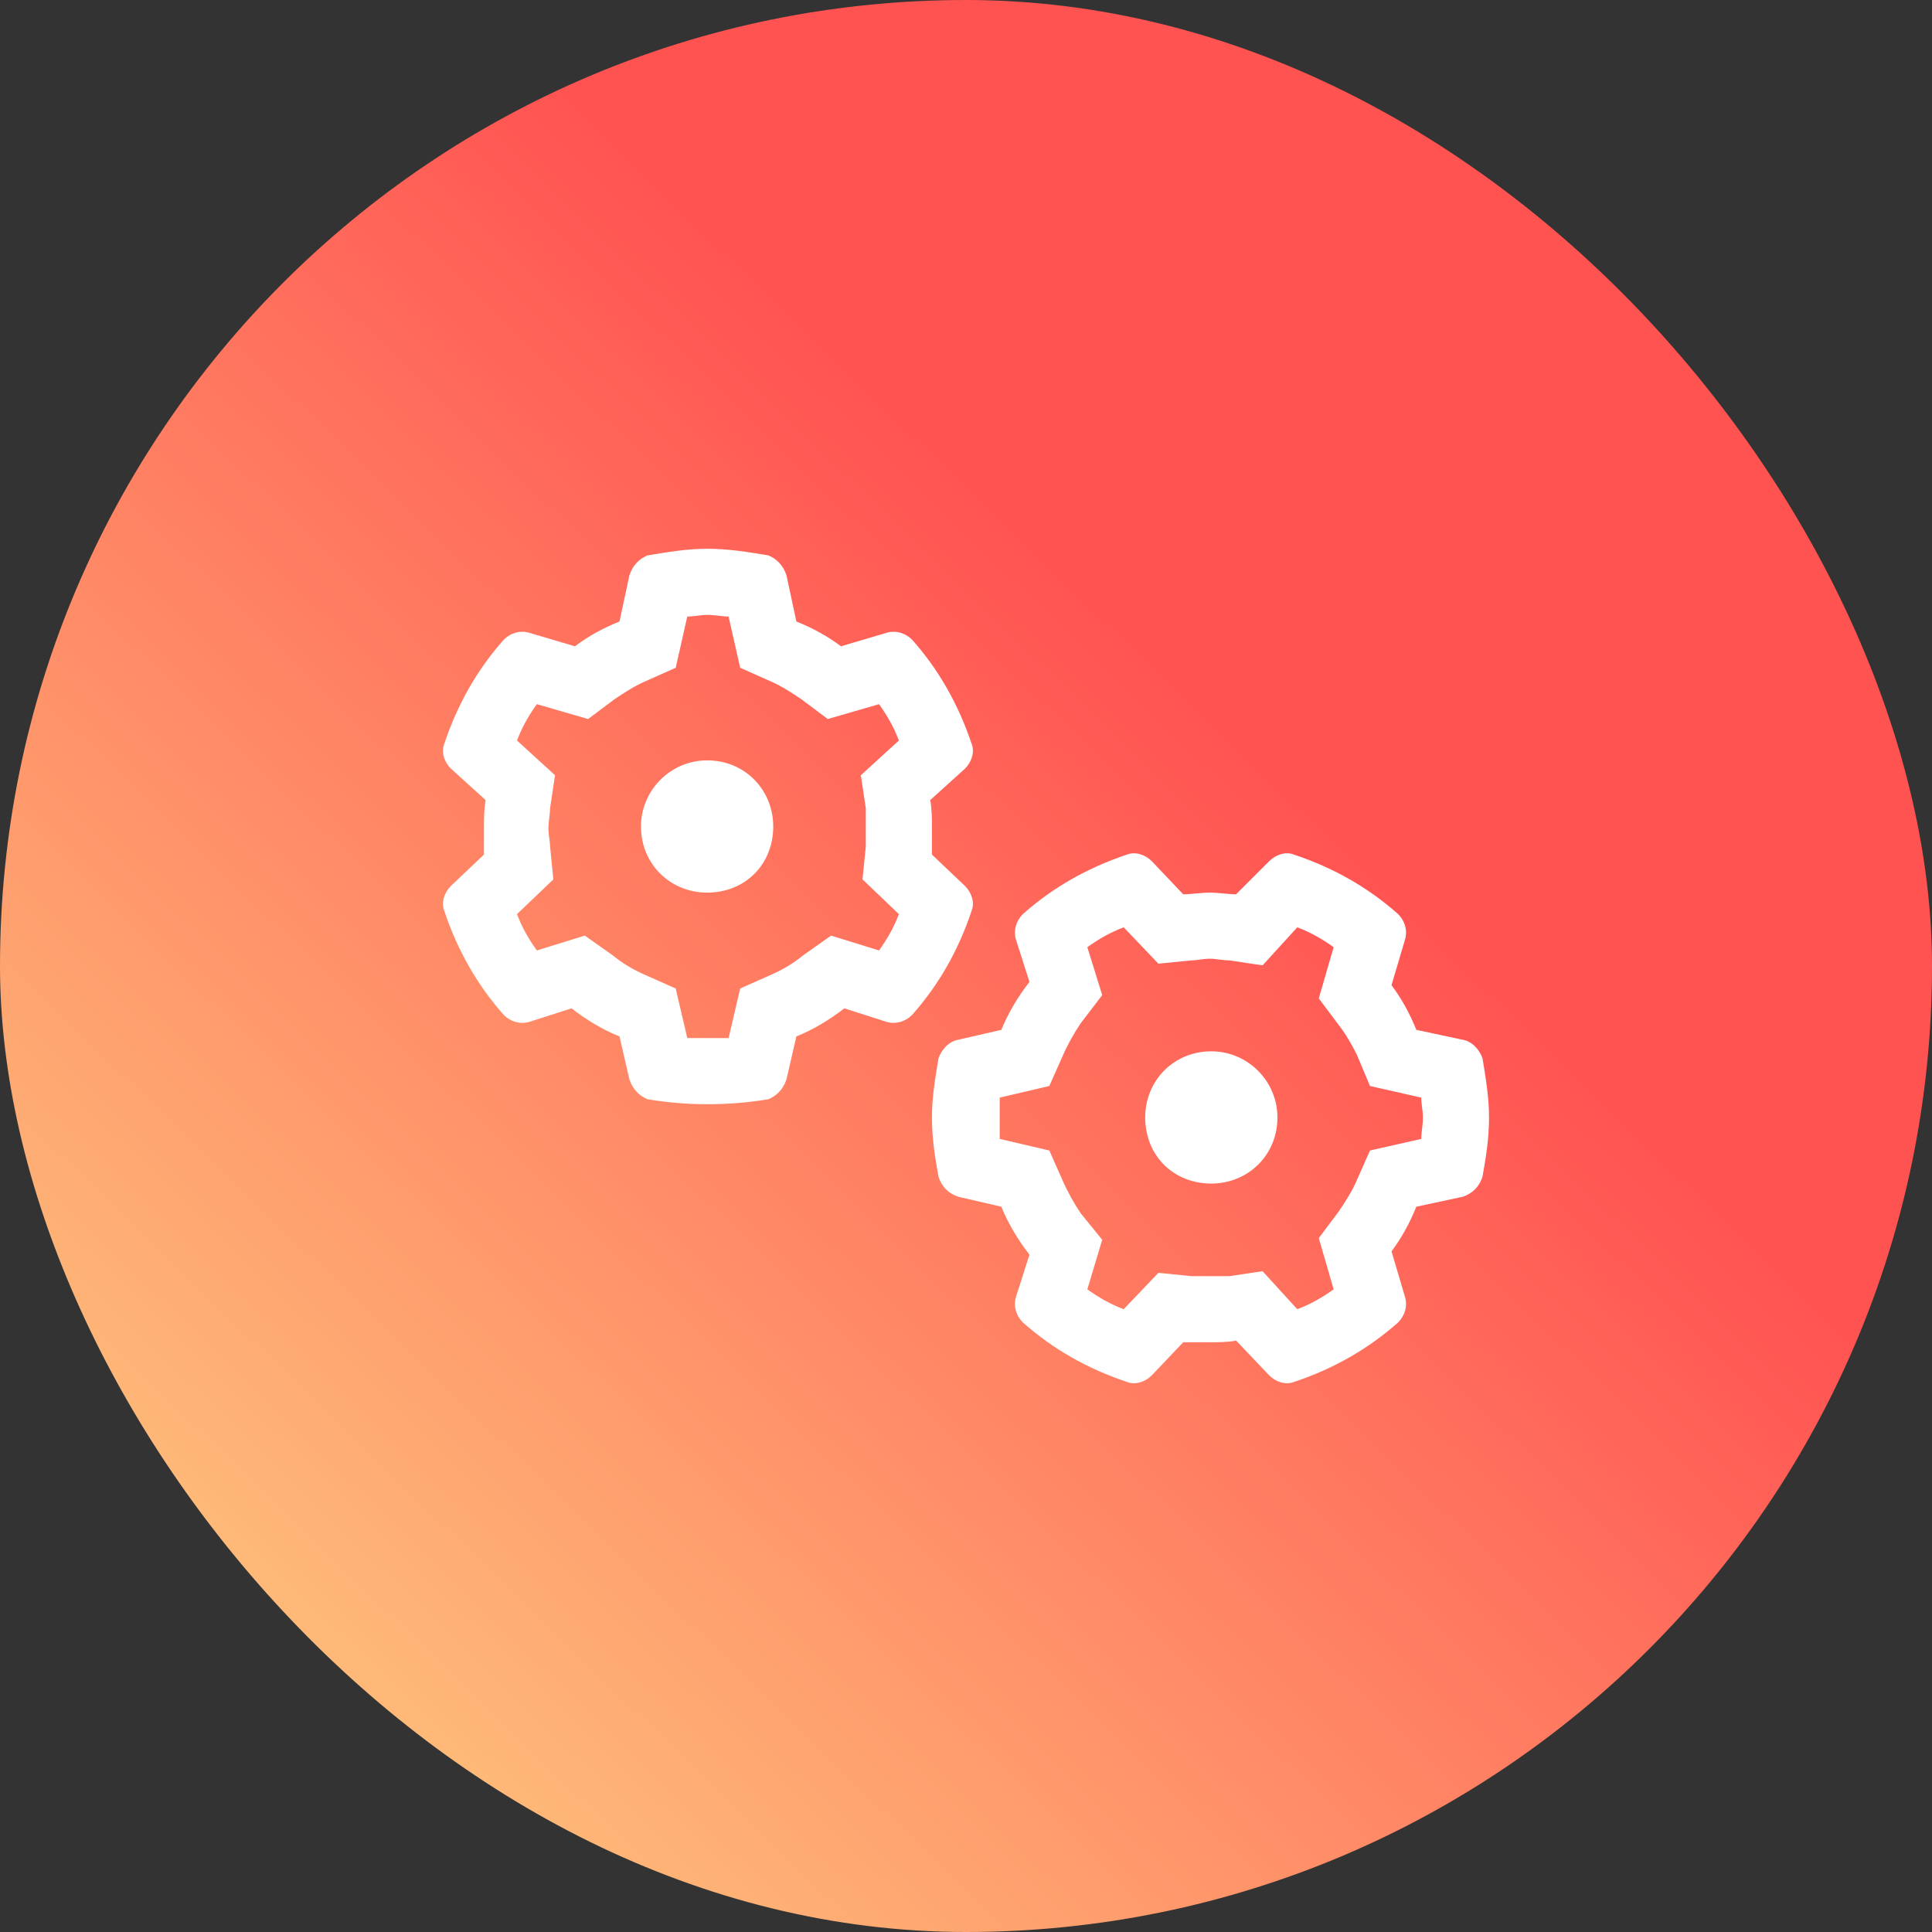
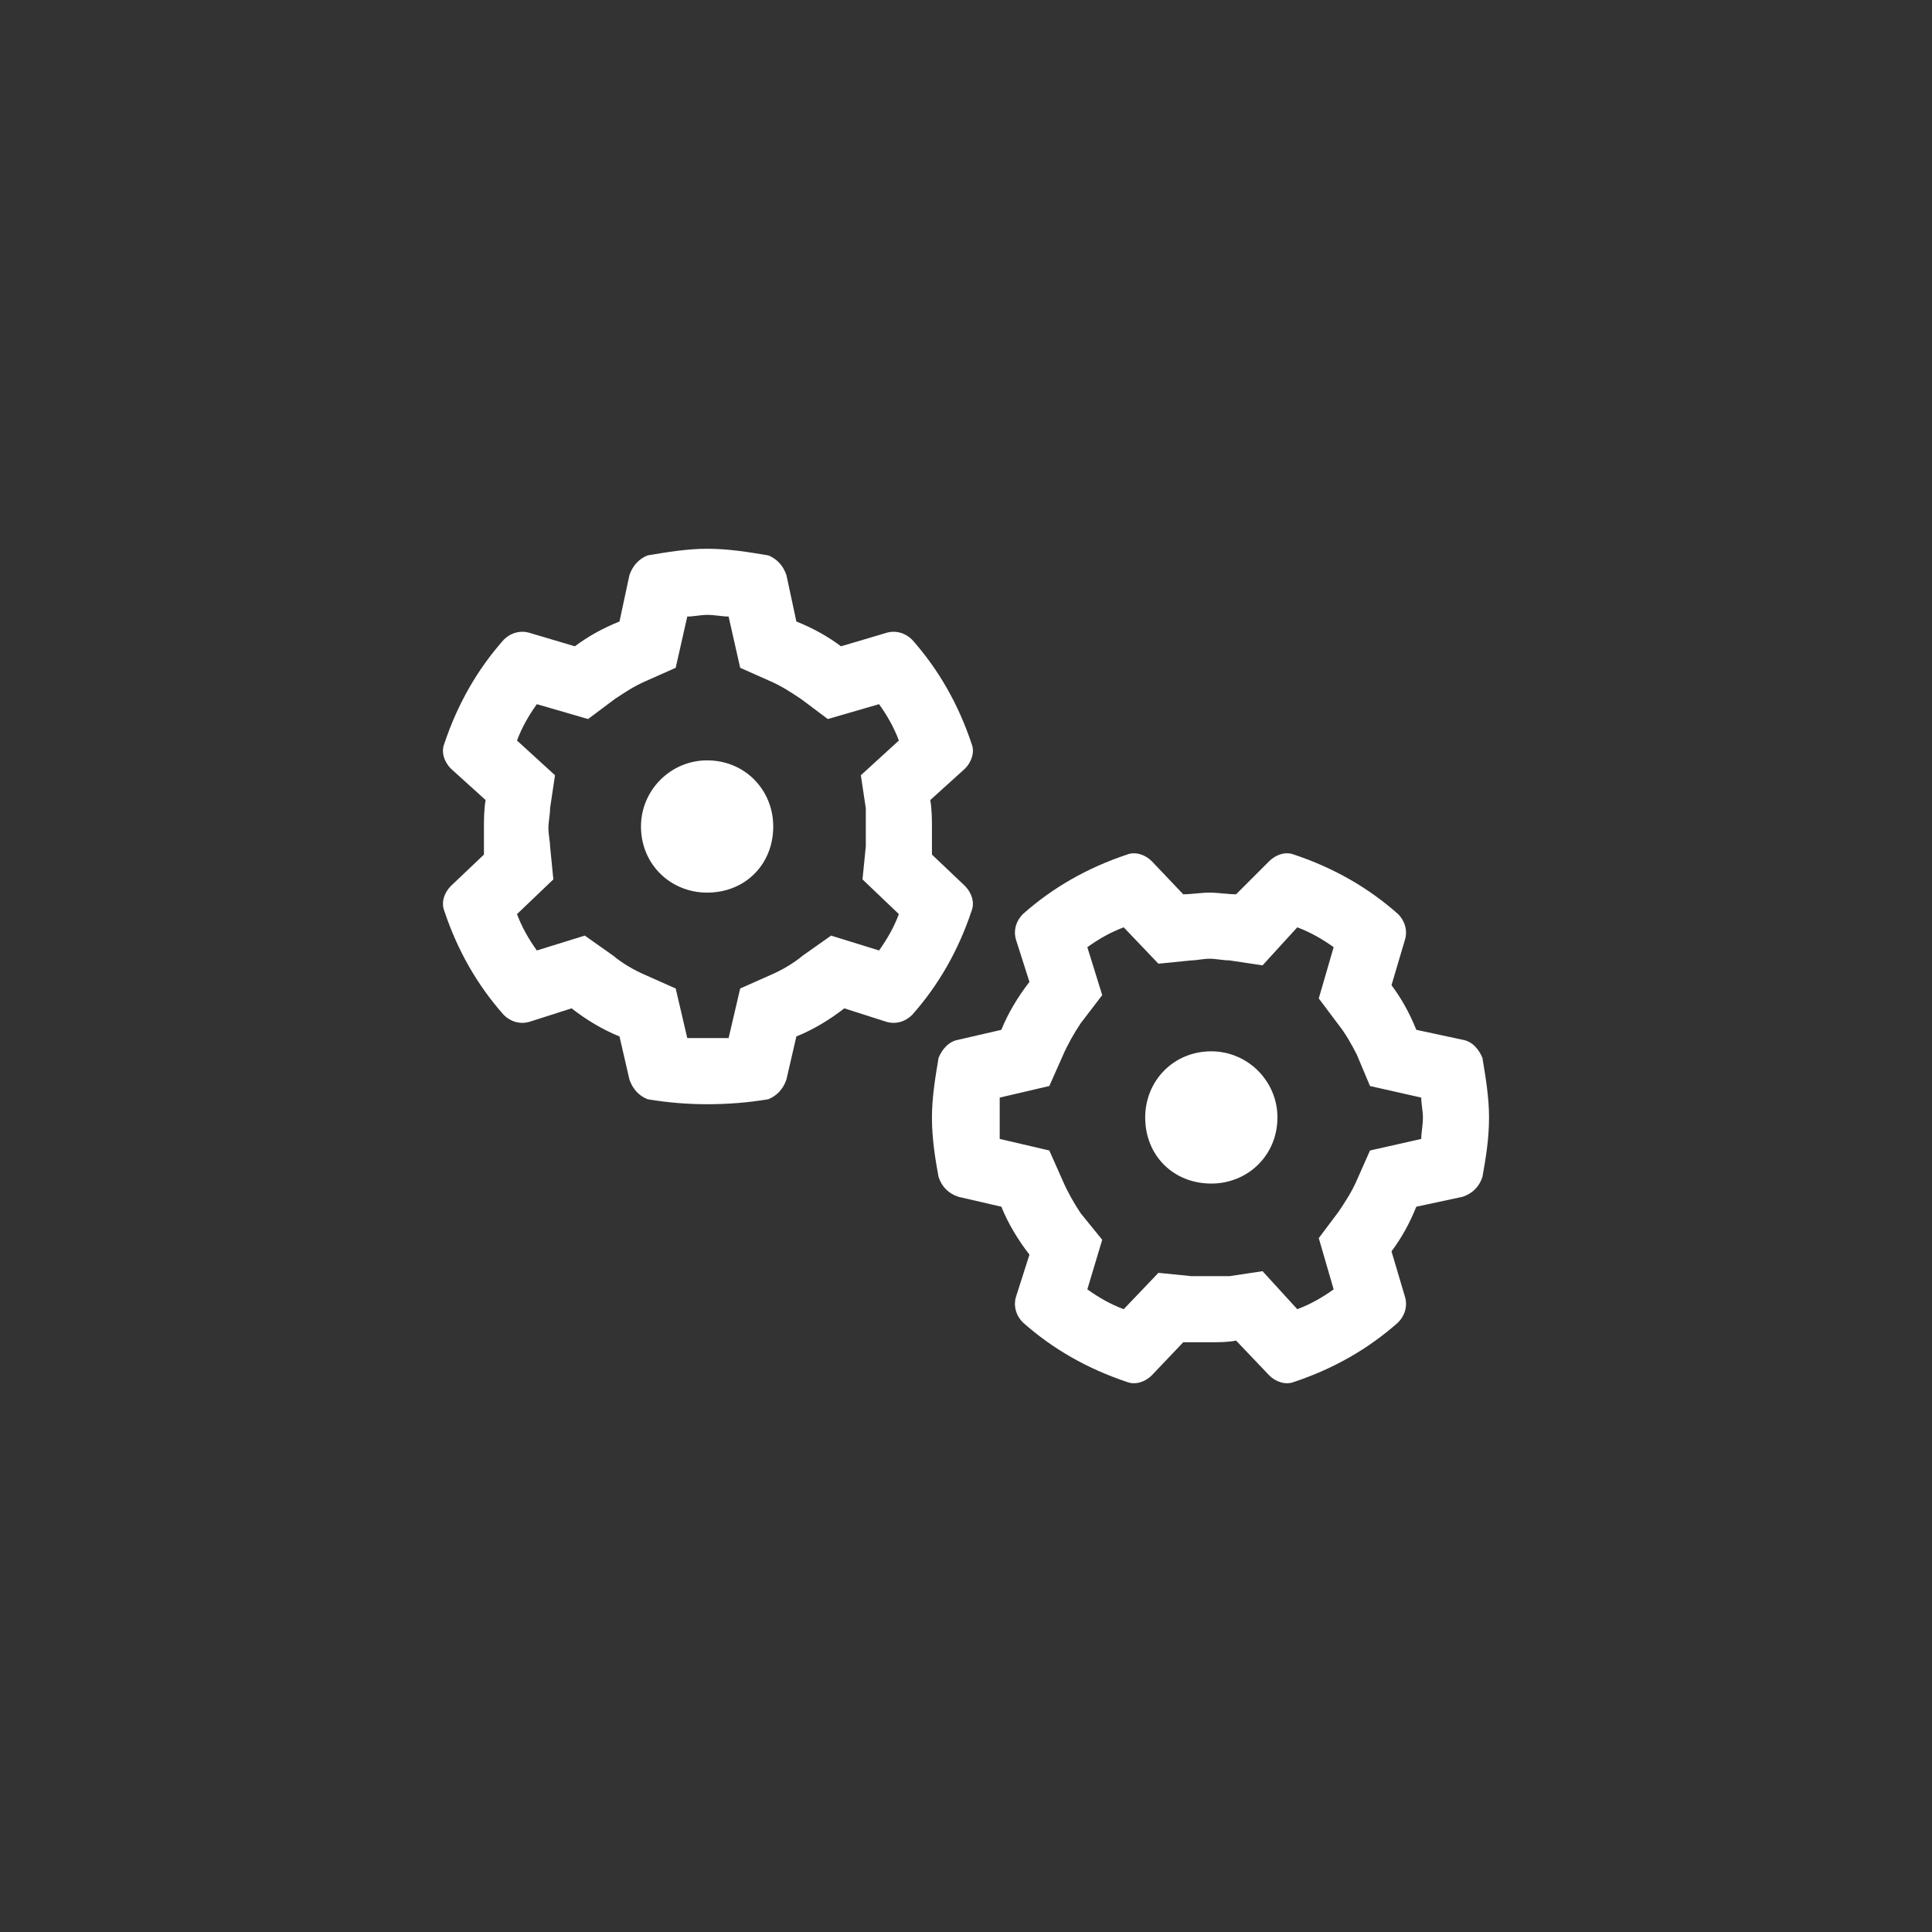
<svg xmlns="http://www.w3.org/2000/svg" width="105" height="105" viewBox="0 0 105 105" fill="none">
  <rect x="0" y="0" width="105" height="105" fill="#333333" stroke="none" />
-   <rect width="105" height="105" rx="52.5" fill="url(#paint0_linear_12331_5333)" />
  <path d="M34.836 44.918C34.836 42.941 36.453 41.324 38.43 41.324C40.496 41.324 42.024 42.941 42.024 44.918C42.024 46.984 40.496 48.512 38.43 48.512C36.453 48.512 34.836 46.984 34.836 44.918ZM42.742 31.262L43.281 33.777C44.18 34.137 44.989 34.586 45.707 35.125L48.133 34.406C48.672 34.227 49.211 34.406 49.571 34.766C51.008 36.383 52.086 38.27 52.805 40.426C52.985 40.875 52.805 41.414 52.446 41.773L50.559 43.48C50.649 44.02 50.649 44.559 50.649 45.008C50.649 45.457 50.649 45.996 50.649 46.445L52.446 48.152C52.805 48.512 52.985 49.051 52.805 49.5C52.086 51.656 51.008 53.543 49.571 55.16C49.211 55.52 48.672 55.699 48.133 55.52L45.887 54.801C45.078 55.43 44.18 55.969 43.281 56.328L42.742 58.664C42.563 59.203 42.203 59.562 41.754 59.742C40.676 59.922 39.598 60.012 38.43 60.012C37.352 60.012 36.274 59.922 35.196 59.742C34.746 59.562 34.387 59.203 34.207 58.664L33.668 56.328C32.77 55.969 31.871 55.43 31.063 54.801L28.817 55.52C28.277 55.699 27.738 55.52 27.379 55.16C25.942 53.543 24.863 51.656 24.145 49.5C23.965 49.051 24.145 48.512 24.504 48.152L26.301 46.445C26.301 45.996 26.301 45.457 26.301 45.008C26.301 44.559 26.301 44.02 26.391 43.48L24.504 41.773C24.145 41.414 23.965 40.875 24.145 40.426C24.863 38.27 25.942 36.383 27.379 34.766C27.738 34.406 28.277 34.227 28.817 34.406L31.242 35.125C31.961 34.586 32.77 34.137 33.668 33.777L34.207 31.262C34.387 30.723 34.746 30.363 35.196 30.184C36.274 30.004 37.352 29.824 38.43 29.824C39.598 29.824 40.676 30.004 41.754 30.184C42.203 30.363 42.563 30.723 42.742 31.262ZM29.805 45.008C29.805 45.367 29.895 45.727 29.895 45.996L30.074 47.793L28.098 49.68C28.367 50.398 28.727 51.027 29.176 51.656L31.781 50.848L33.309 51.926C33.848 52.375 34.477 52.734 35.106 53.004L36.723 53.723L37.352 56.418C37.711 56.418 38.071 56.418 38.43 56.418C38.879 56.418 39.239 56.418 39.598 56.418L40.227 53.723L41.844 53.004C42.473 52.734 43.102 52.375 43.641 51.926L45.168 50.848L47.774 51.656C48.223 51.027 48.582 50.398 48.852 49.68L46.875 47.793L47.055 45.996C47.055 45.727 47.055 45.367 47.055 45.008C47.055 44.648 47.055 44.289 47.055 43.93L46.785 42.133L48.852 40.246C48.582 39.527 48.223 38.898 47.774 38.27L44.989 39.078L43.551 38C43.012 37.641 42.473 37.281 41.844 37.012L40.227 36.293L39.598 33.508C39.239 33.508 38.879 33.418 38.43 33.418C38.071 33.418 37.711 33.508 37.352 33.508L36.723 36.293L35.106 37.012C34.477 37.281 33.938 37.641 33.399 38L31.961 39.078L29.176 38.27C28.727 38.898 28.367 39.527 28.098 40.246L30.164 42.133L29.895 43.93C29.895 44.289 29.805 44.648 29.805 45.008ZM65.832 57.137C67.809 57.137 69.426 58.754 69.426 60.73C69.426 62.797 67.809 64.324 65.832 64.324C63.766 64.324 62.239 62.797 62.239 60.73C62.239 58.754 63.766 57.137 65.832 57.137ZM76.344 51.117L75.625 53.543C76.164 54.262 76.614 55.07 76.973 55.969L79.489 56.508C80.028 56.598 80.387 57.047 80.567 57.496C80.746 58.574 80.926 59.652 80.926 60.73C80.926 61.898 80.746 62.977 80.567 63.965C80.387 64.504 80.028 64.863 79.489 65.043L76.973 65.582C76.614 66.481 76.164 67.289 75.625 68.008L76.344 70.434C76.524 70.973 76.344 71.512 75.985 71.871C74.367 73.309 72.481 74.387 70.324 75.106C69.875 75.285 69.336 75.106 68.977 74.746L67.18 72.859C66.731 72.949 66.192 72.949 65.742 72.949C65.293 72.949 64.754 72.949 64.305 72.949L62.598 74.746C62.239 75.106 61.699 75.285 61.25 75.106C59.094 74.387 57.207 73.309 55.59 71.871C55.231 71.512 55.051 70.973 55.231 70.434L55.949 68.188C55.321 67.379 54.781 66.481 54.422 65.582L52.086 65.043C51.547 64.863 51.188 64.504 51.008 63.965C50.828 62.977 50.649 61.898 50.649 60.73C50.649 59.652 50.828 58.574 51.008 57.496C51.188 57.047 51.547 56.598 52.086 56.508L54.422 55.969C54.781 55.07 55.321 54.172 55.949 53.363L55.231 51.117C55.051 50.578 55.231 50.039 55.59 49.68C57.207 48.242 59.094 47.164 61.25 46.445C61.699 46.266 62.239 46.445 62.598 46.805L64.305 48.602C64.754 48.602 65.293 48.512 65.742 48.512C66.192 48.512 66.731 48.602 67.18 48.602L68.977 46.805C69.336 46.445 69.875 46.266 70.324 46.445C72.481 47.164 74.367 48.242 75.985 49.68C76.344 50.039 76.524 50.578 76.344 51.117ZM65.742 52.105C65.383 52.105 65.024 52.195 64.754 52.195L62.957 52.375L61.071 50.398C60.352 50.668 59.723 51.027 59.094 51.477L59.903 54.082L58.735 55.609C58.375 56.148 58.016 56.777 57.746 57.406L57.028 59.023L54.332 59.652C54.332 60.012 54.332 60.371 54.332 60.73C54.332 61.18 54.332 61.539 54.332 61.898L57.028 62.527L57.746 64.144C58.016 64.773 58.375 65.402 58.735 65.941L59.903 67.379L59.094 70.074C59.723 70.523 60.352 70.883 61.071 71.152L62.957 69.176L64.754 69.356C65.024 69.356 65.383 69.356 65.742 69.356C66.102 69.356 66.461 69.356 66.82 69.356L68.617 69.086L70.504 71.152C71.223 70.883 71.852 70.523 72.481 70.074L71.672 67.289L72.75 65.852C73.11 65.312 73.469 64.773 73.739 64.144L74.457 62.527L77.242 61.898C77.242 61.539 77.332 61.18 77.332 60.73C77.332 60.371 77.242 60.012 77.242 59.652L74.457 59.023L73.739 57.316C73.469 56.777 73.11 56.148 72.75 55.699L71.672 54.262L72.481 51.477C71.852 51.027 71.223 50.668 70.504 50.398L68.617 52.465L66.82 52.195C66.461 52.195 66.102 52.105 65.742 52.105Z" fill="white" />
  <defs>
    <linearGradient id="paint0_linear_12331_5333" x1="-25.066" y1="89.084" x2="44.022" y2="17.689" gradientUnits="userSpaceOnUse">
      <stop stop-color="#FEE488" />
      <stop offset="1" stop-color="#FF5352" />
    </linearGradient>
  </defs>
</svg>